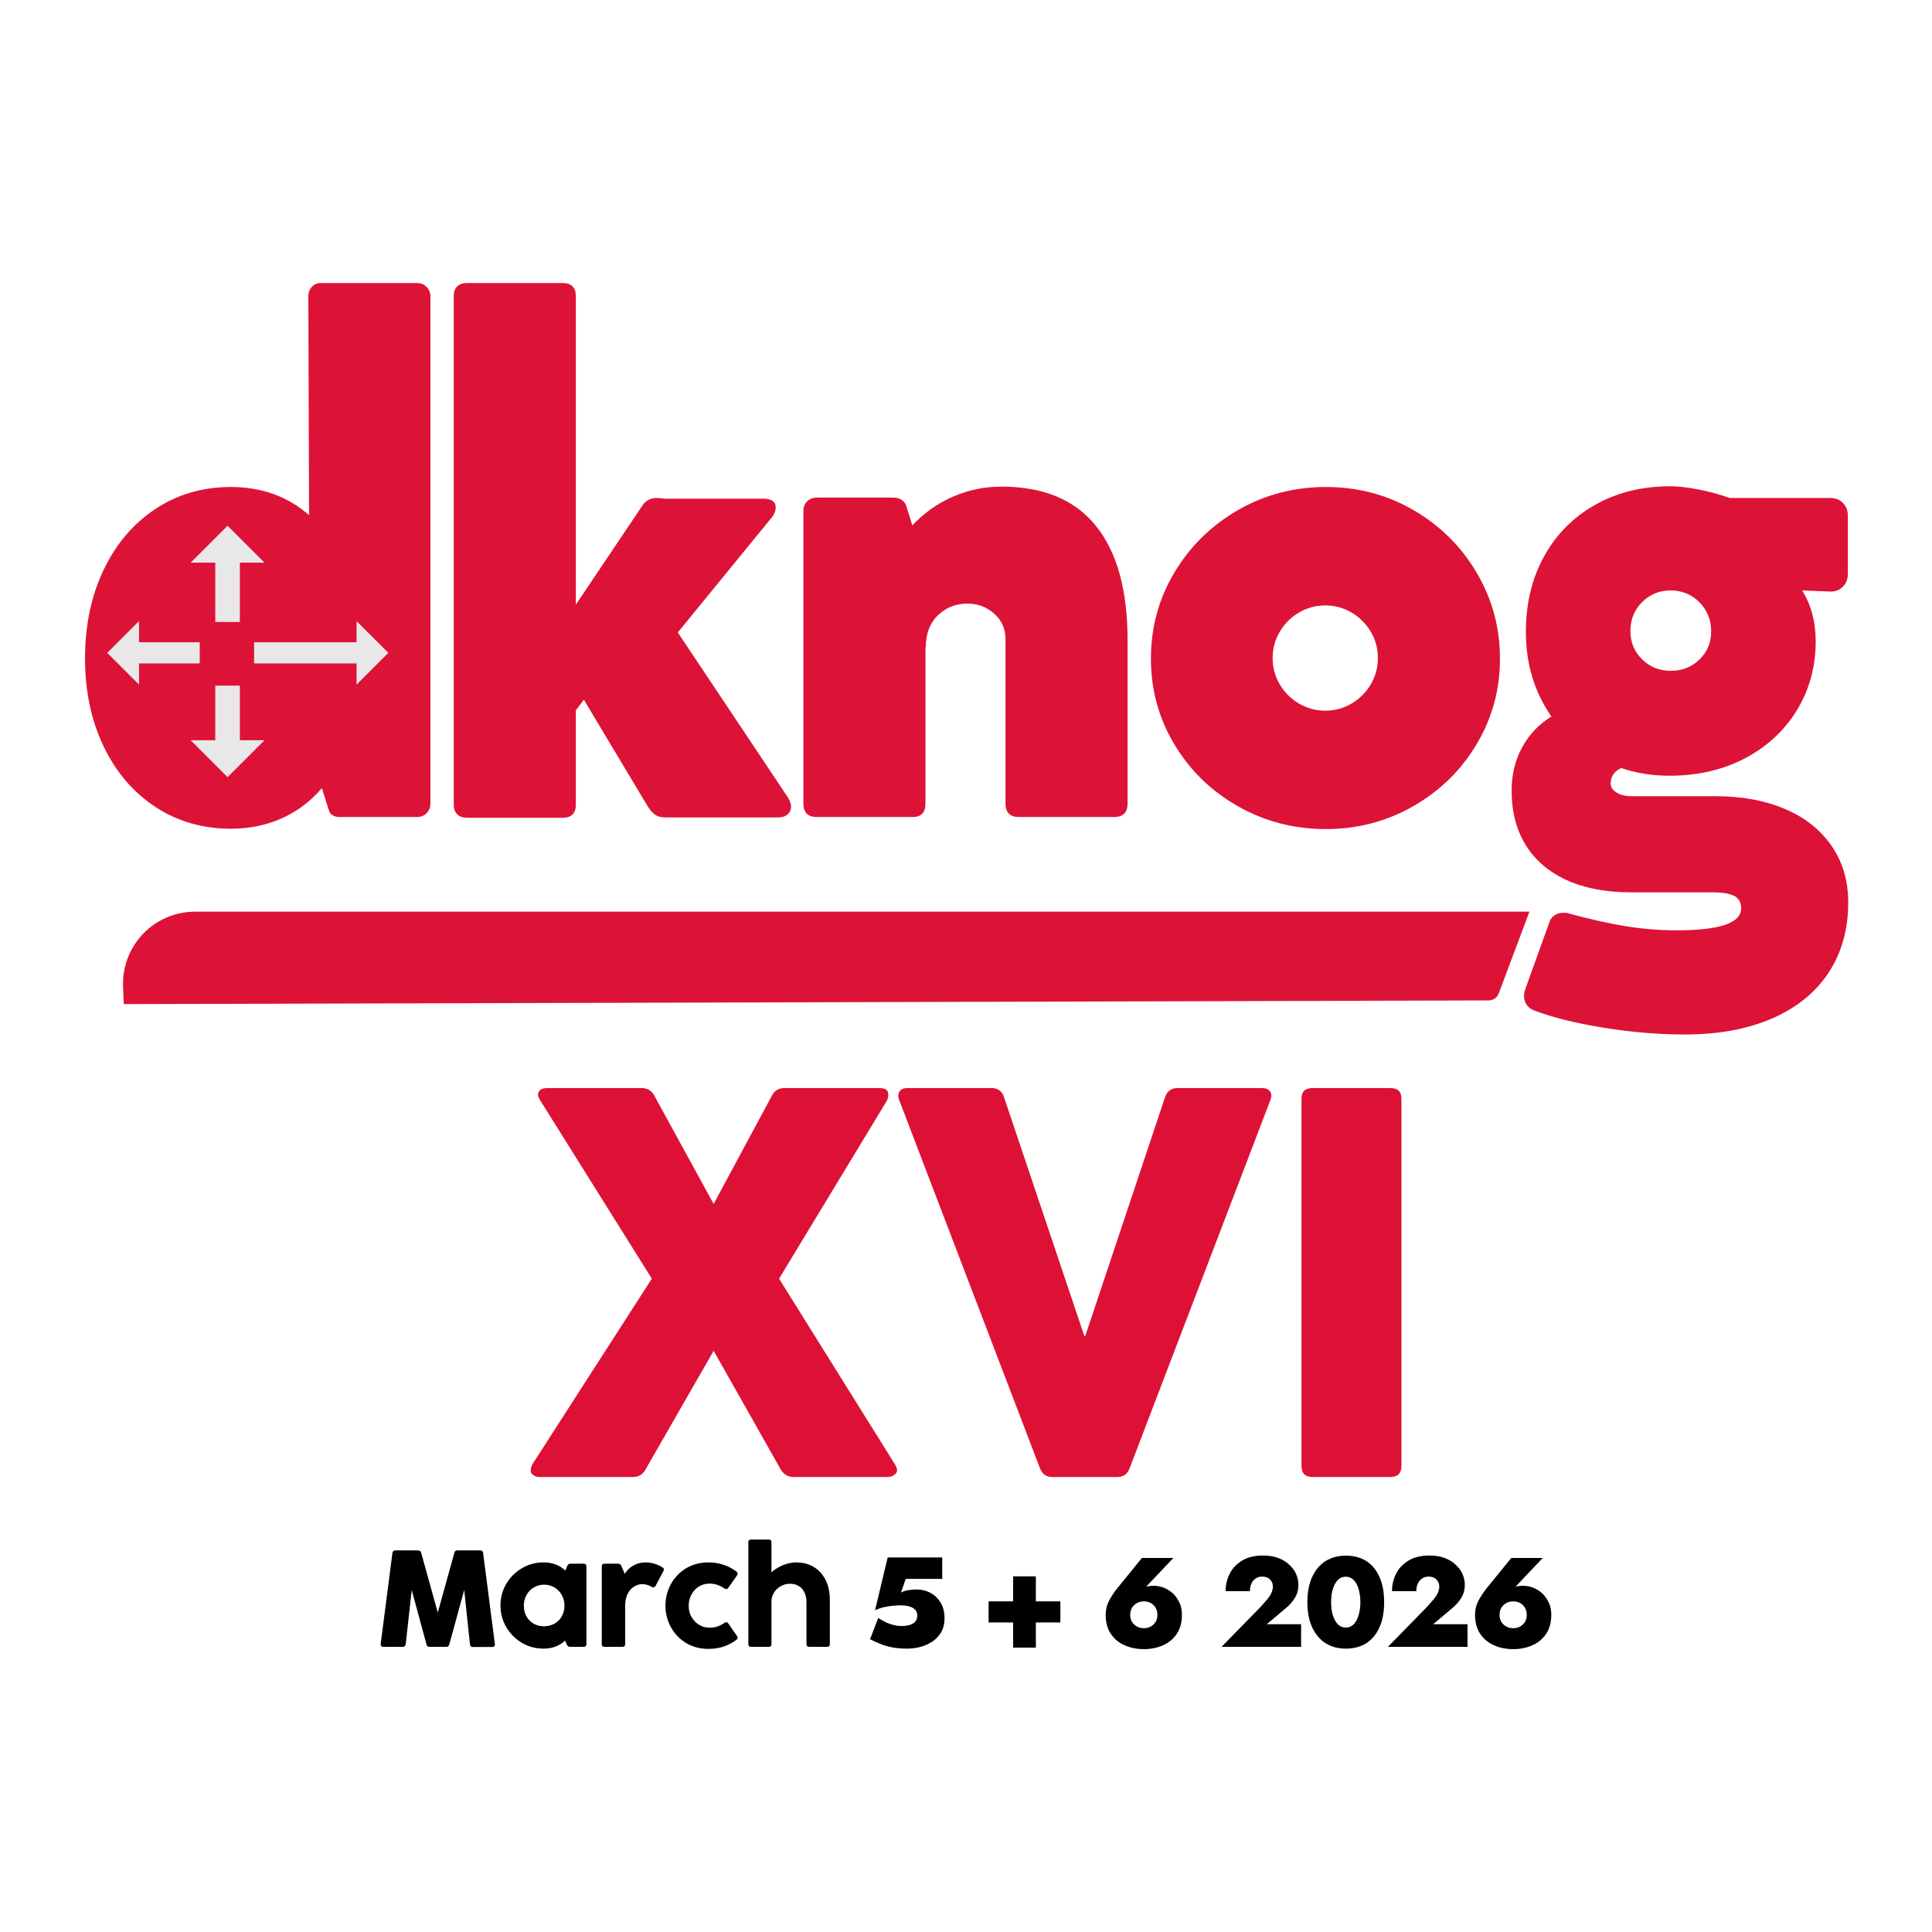
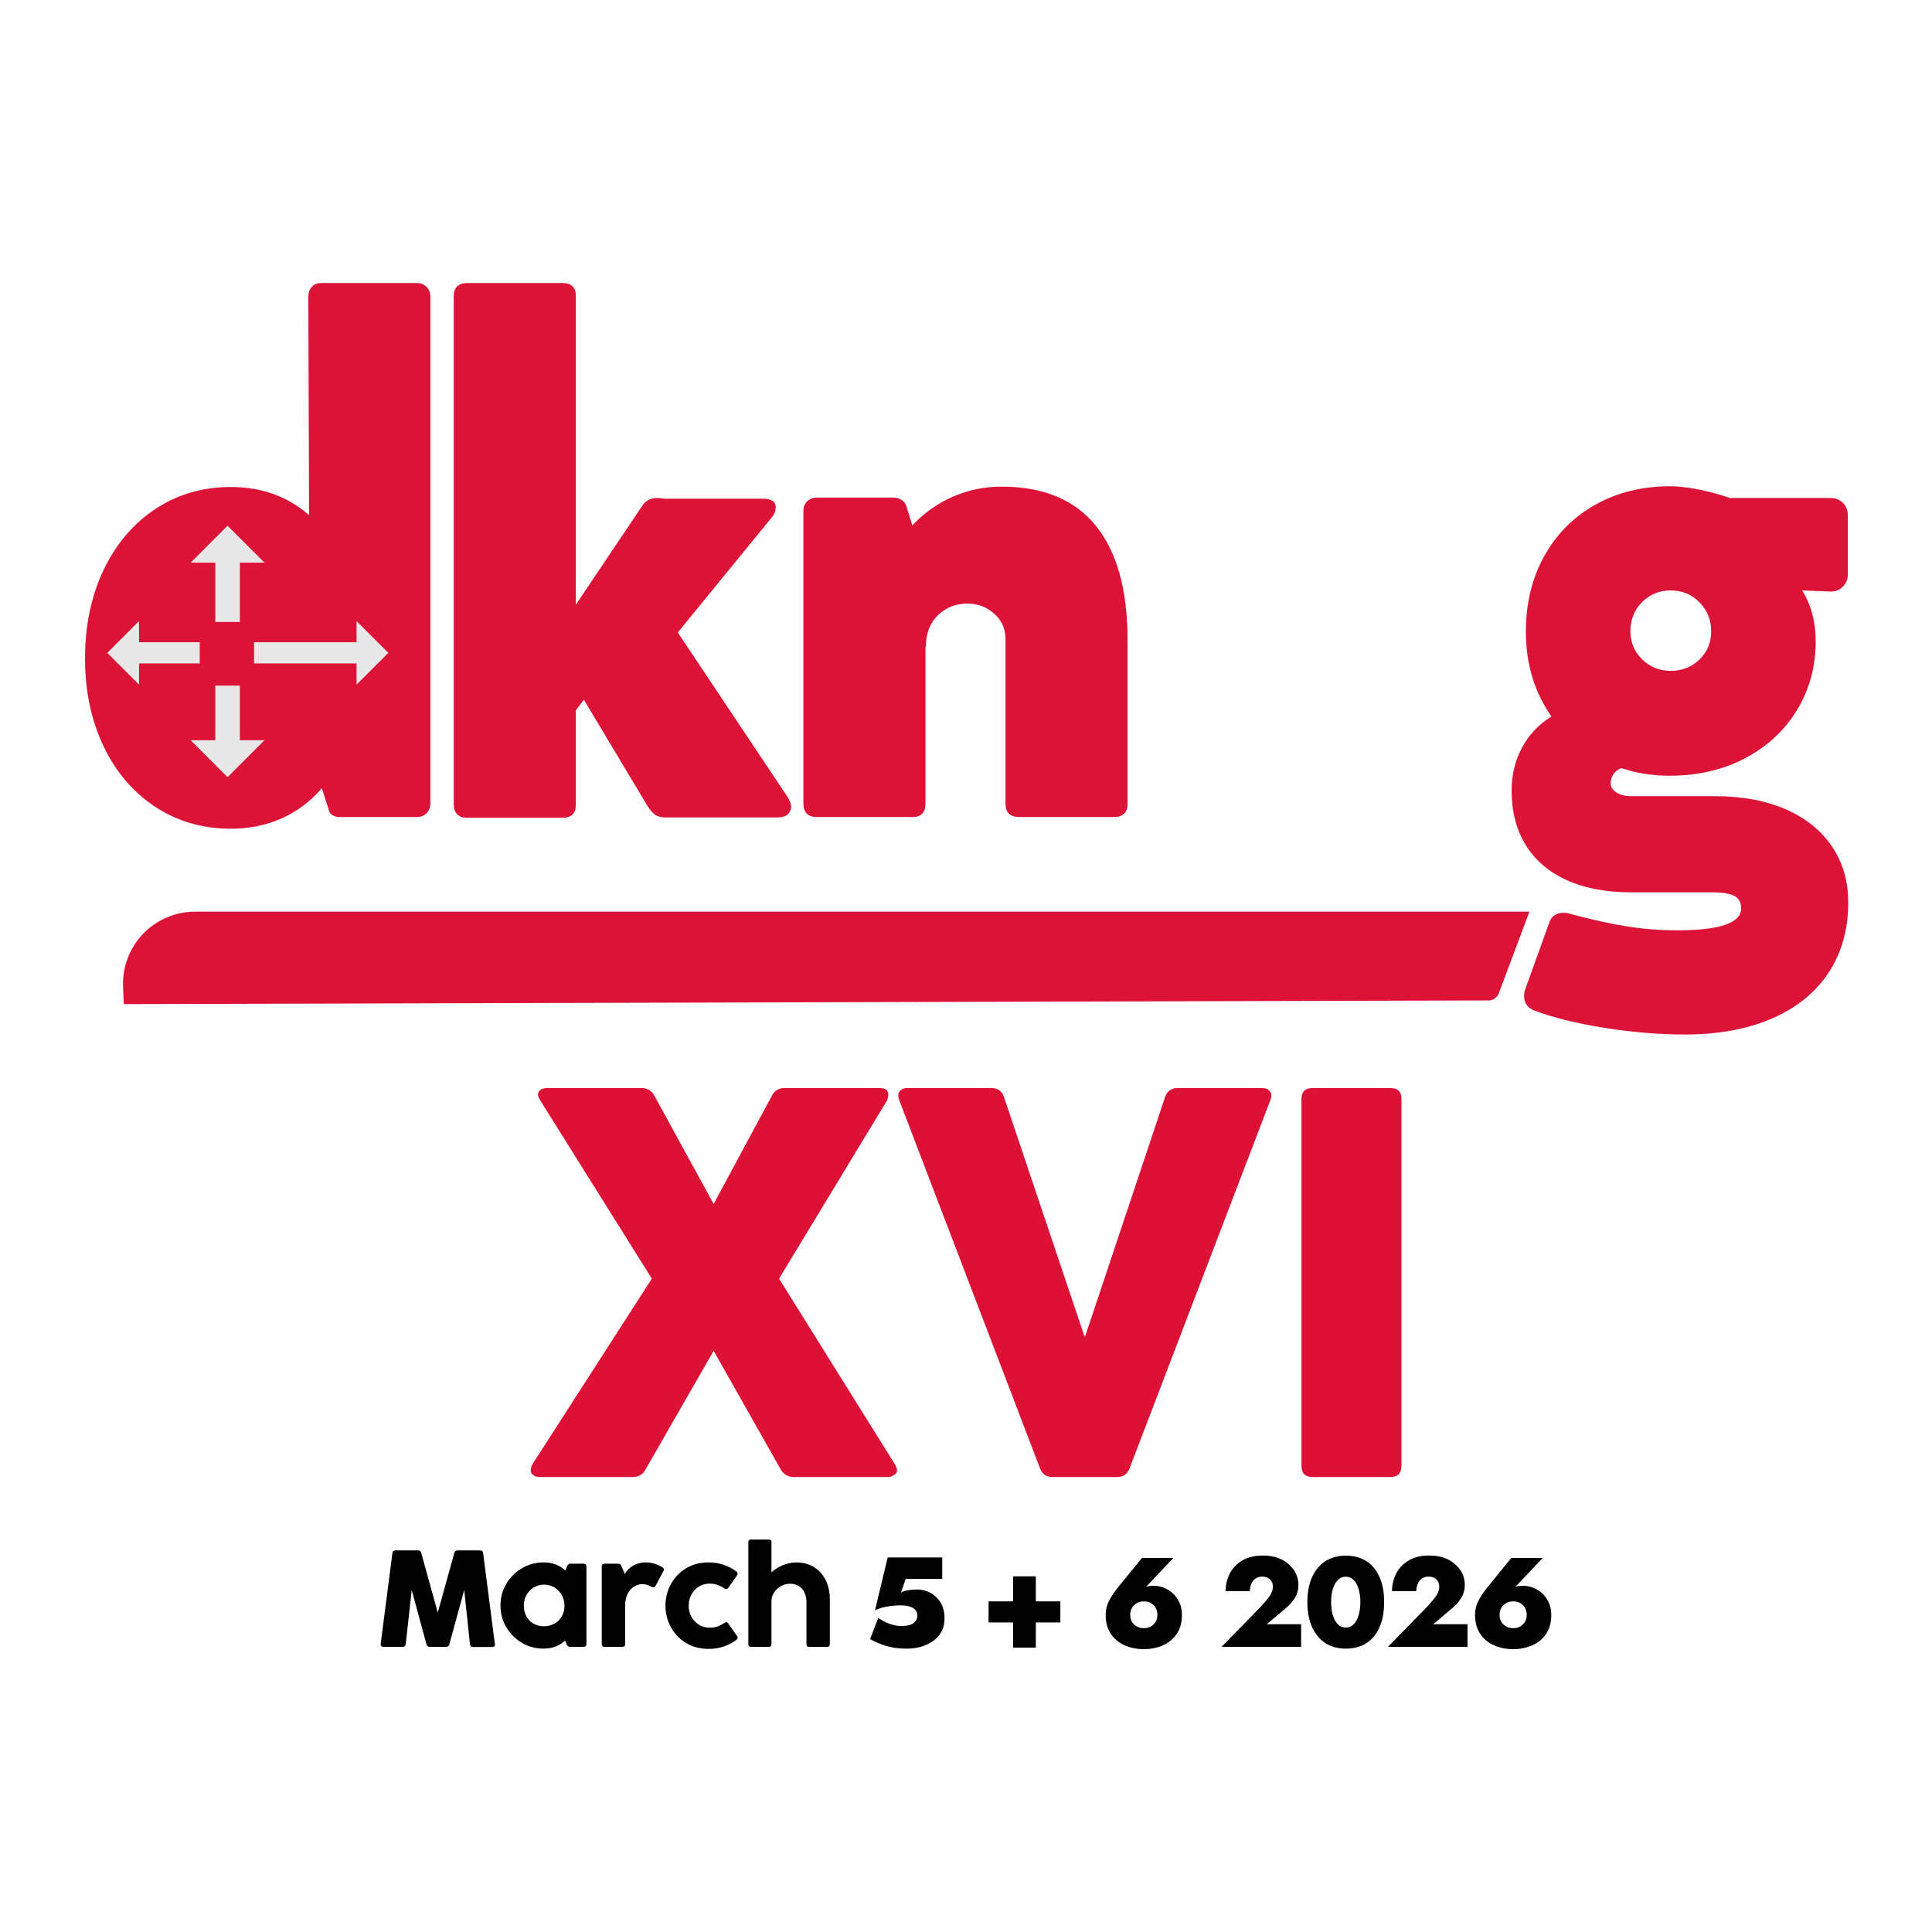
<svg xmlns="http://www.w3.org/2000/svg" width="100%" height="100%" viewBox="0 0 1080 1080" version="1.1" xml:space="preserve" style="fill-rule:evenodd;clip-rule:evenodd;stroke-linejoin:round;stroke-miterlimit:2;">
  <g transform="matrix(1,0,0,1,0,-48.113)">
    <g transform="matrix(2.067,0,0,2.067,-2382.48,-804.416)">
      <g>
        <g transform="matrix(1,0,0,1,868.361,-49.494)">
          <path d="M397.01,538.494C398.064,538.494 398.937,538.84 399.629,539.532C400.321,540.224 400.667,541.097 400.667,542.151L400.667,679.145C400.667,680.265 400.321,681.171 399.629,681.863C398.937,682.555 398.064,682.901 397.01,682.901L375.956,682.901C375.363,682.901 374.803,682.753 374.276,682.456C373.749,682.16 373.419,681.781 373.288,681.32L371.311,675.093C368.28,678.651 364.672,681.369 360.488,683.247C356.303,685.125 351.707,686.064 346.699,686.064C339.056,686.064 332.236,684.087 326.239,680.134C320.243,676.18 315.581,670.711 312.253,663.726C308.926,656.741 307.262,648.834 307.262,640.004C307.262,631.108 308.926,623.152 312.253,616.134C315.581,609.116 320.243,603.614 326.239,599.627C332.236,595.641 339.056,593.648 346.699,593.648C355.002,593.648 362.053,596.185 367.851,601.258L367.654,542.151C367.654,541.097 367.967,540.224 368.593,539.532C369.219,538.84 370.026,538.494 371.014,538.494L397.01,538.494ZM353.223,654.633C355.925,654.633 358.412,653.974 360.685,652.656C362.959,651.338 364.754,649.559 366.072,647.318C367.39,645.078 368.049,642.607 368.049,639.905C368.049,637.204 367.39,634.716 366.072,632.443C364.754,630.169 362.959,628.39 360.685,627.105C358.412,625.82 355.925,625.178 353.223,625.178C350.587,625.178 348.149,625.82 345.909,627.105C343.668,628.39 341.889,630.169 340.571,632.443C339.253,634.716 338.594,637.204 338.594,639.905C338.594,642.607 339.253,645.078 340.571,647.318C341.889,649.559 343.668,651.338 345.909,652.656C348.149,653.974 350.587,654.633 353.223,654.633Z" style="fill:rgb(221,18,55);fill-rule:nonzero;" />
        </g>
        <g transform="matrix(1.625,0,0,1.625,-881.5,-796.998)">
          <circle cx="1292" cy="852" r="16" style="fill:rgb(221,18,55);" />
        </g>
        <g transform="matrix(0,1,-0.624,0,1838.17,-204.371)">
          <path d="M768.985,1005.33L768.985,1016L759,1000L768.985,984L768.985,994.667L817.015,994.667L817.015,984L827,1000L817.015,1016L817.015,1005.33L768.985,1005.33Z" style="fill:rgb(232,232,232);" />
        </g>
        <g transform="matrix(1.118,-0,0,0.537,333.066,52.009)">
          <path d="M766.693,1005.33L766.693,1016L759,1000L766.693,984L766.693,994.667L819.307,994.667L819.307,984L827,1000L819.307,1016L819.307,1005.33L766.693,1005.33Z" style="fill:rgb(232,232,232);" />
        </g>
        <g transform="matrix(1.633,0,0,2.153,-921.153,-1270.93)">
          <rect x="1303" y="860" width="9" height="8" style="fill:rgb(221,18,55);" />
        </g>
      </g>
      <g transform="matrix(1,0,0,1,861.738,-49.494)">
        <path d="M503.945,677.564C504.538,678.552 504.835,679.409 504.835,680.134C504.835,680.924 504.555,681.583 503.995,682.11C503.435,682.638 502.66,682.934 501.672,683L470.735,683C469.615,683 468.709,682.753 468.017,682.259C467.325,681.764 466.616,680.924 465.892,679.738L448.792,651.173L446.618,654.04L446.618,679.639C446.618,680.76 446.321,681.616 445.728,682.209C445.135,682.802 444.278,683.099 443.158,683.099L417.064,683.099C416.01,683.099 415.17,682.786 414.544,682.16C413.918,681.534 413.605,680.694 413.605,679.639L413.605,541.954C413.605,540.833 413.918,539.977 414.544,539.384C415.17,538.791 416.01,538.494 417.064,538.494L443.158,538.494C444.278,538.494 445.135,538.791 445.728,539.384C446.321,539.977 446.618,540.833 446.618,541.954L446.618,625.474L464.409,598.985C465.331,597.404 466.715,596.613 468.56,596.613C469.022,596.613 469.713,596.679 470.636,596.81L497.521,596.81C499.629,596.876 500.684,597.667 500.684,599.183C500.684,599.973 500.387,600.797 499.794,601.654L474.194,632.986L503.945,677.564Z" style="fill:rgb(221,18,55);fill-rule:nonzero;" />
      </g>
      <g transform="matrix(1,0,0,1,859.738,-49.494)">
        <path d="M563.734,593.549C575.068,593.549 583.585,597.091 589.284,604.174C594.984,611.258 597.834,621.554 597.834,635.062L597.834,679.244C597.834,681.682 596.615,682.901 594.177,682.901L568.478,682.901C566.04,682.901 564.821,681.682 564.821,679.244L564.821,634.766C564.821,631.998 563.8,629.708 561.757,627.896C559.715,626.084 557.309,625.178 554.542,625.178C551.379,625.178 548.71,626.232 546.536,628.341C544.361,630.449 543.274,633.316 543.274,636.94L543.175,636.742L543.175,679.244C543.175,681.682 542.022,682.901 539.716,682.901L513.819,682.901C511.381,682.901 510.162,681.682 510.162,679.244L510.162,600.171C510.162,599.051 510.508,598.161 511.2,597.502C511.892,596.843 512.798,596.514 513.918,596.514L534.477,596.514C535.268,596.514 535.976,596.695 536.602,597.058C537.228,597.42 537.673,597.931 537.936,598.59L539.617,604.026C542.78,600.665 546.437,598.079 550.588,596.267C554.739,594.455 559.121,593.549 563.734,593.549Z" style="fill:rgb(221,18,55);fill-rule:nonzero;" />
      </g>
      <g transform="matrix(1,0,0,1,859.738,-49.494)">
-         <path d="M604.15,640.103C604.15,631.603 606.275,623.811 610.525,616.727C614.775,609.643 620.508,604.026 627.723,599.875C634.939,595.723 642.863,593.648 651.495,593.648C660.061,593.648 667.935,595.723 675.118,599.875C682.3,604.026 688,609.66 692.217,616.776C696.435,623.893 698.543,631.668 698.543,640.103C698.543,648.471 696.435,656.181 692.217,663.232C688,670.282 682.284,675.867 675.068,679.985C667.853,684.104 659.995,686.163 651.495,686.163C642.863,686.163 634.922,684.104 627.674,679.985C620.426,675.867 614.693,670.282 610.476,663.232C606.258,656.181 604.15,648.471 604.15,640.103ZM637.064,639.905C637.064,642.475 637.706,644.847 638.991,647.022C640.276,649.196 642.006,650.926 644.18,652.211C646.355,653.496 648.727,654.138 651.297,654.138C653.867,654.138 656.239,653.496 658.414,652.211C660.588,650.926 662.318,649.196 663.603,647.022C664.888,644.847 665.53,642.475 665.53,639.905C665.53,637.335 664.888,634.963 663.603,632.789C662.318,630.614 660.588,628.884 658.414,627.6C656.239,626.315 653.867,625.672 651.297,625.672C648.727,625.672 646.355,626.315 644.18,627.6C642.006,628.884 640.276,630.614 638.991,632.789C637.706,634.963 637.064,637.335 637.064,639.905Z" style="fill:rgb(221,18,55);fill-rule:nonzero;" />
-       </g>
+         </g>
      <g transform="matrix(1,0,0,1,859.738,-49.494)">
        <path d="M756.849,677.267C763.966,677.267 770.226,678.42 775.629,680.727C781.032,683.033 785.233,686.361 788.231,690.71C791.229,695.059 792.728,700.165 792.728,706.03C792.728,713.278 790.966,719.588 787.44,724.958C783.915,730.328 778.825,734.463 772.17,737.363C765.514,740.262 757.64,741.712 748.546,741.712C741.496,741.712 734.182,741.102 726.604,739.883C719.026,738.664 712.733,737.099 707.725,735.188C706.868,734.859 706.21,734.348 705.748,733.656C705.287,732.964 705.056,732.19 705.056,731.333C705.056,730.74 705.155,730.147 705.353,729.554L711.975,711.17C712.239,710.445 712.7,709.868 713.359,709.44C714.018,709.012 714.809,708.798 715.731,708.798C716.39,708.798 716.884,708.863 717.214,708.995C723.013,710.577 728.185,711.73 732.732,712.455C737.279,713.18 741.825,713.542 746.372,713.542C757.969,713.542 763.768,711.565 763.768,707.611C763.768,705.964 763.126,704.827 761.841,704.201C760.556,703.575 758.628,703.262 756.058,703.262L733.918,703.262C727.197,703.262 721.415,702.159 716.571,699.951C711.728,697.744 708.038,694.581 705.501,690.463C702.964,686.344 701.696,681.451 701.696,675.785C701.696,671.436 702.651,667.515 704.562,664.022C706.473,660.53 709.109,657.763 712.469,655.72C707.857,649.13 705.551,641.487 705.551,632.789C705.551,625.145 707.198,618.341 710.493,612.378C713.787,606.415 718.4,601.769 724.33,598.441C730.261,595.114 737.015,593.45 744.593,593.45C746.701,593.45 749.205,593.73 752.105,594.29C755.004,594.85 757.87,595.624 760.704,596.613L787.786,596.613C789.236,596.613 790.406,597.058 791.295,597.947C792.185,598.837 792.63,600.006 792.63,601.456L792.63,617.172C792.63,618.556 792.168,619.709 791.246,620.631C790.323,621.554 789.17,621.982 787.786,621.916L780.274,621.62C782.713,625.573 783.932,630.153 783.932,635.359C783.932,642.212 782.251,648.406 778.891,653.941C775.53,659.476 770.852,663.825 764.855,666.988C758.859,670.151 752.039,671.732 744.395,671.732C739.783,671.732 735.434,671.04 731.348,669.656C730.426,670.052 729.717,670.612 729.223,671.337C728.729,672.062 728.482,672.885 728.482,673.808C728.482,674.796 729.009,675.62 730.063,676.279C731.117,676.938 732.468,677.267 734.116,677.267L756.849,677.267ZM744.692,621.62C741.661,621.62 739.091,622.674 736.982,624.783C734.873,626.891 733.819,629.494 733.819,632.591C733.819,635.622 734.873,638.176 736.982,640.251C739.091,642.327 741.661,643.365 744.692,643.365C747.789,643.365 750.392,642.343 752.5,640.301C754.609,638.258 755.663,635.721 755.663,632.69C755.663,629.593 754.609,626.974 752.5,624.832C750.392,622.69 747.789,621.62 744.692,621.62Z" style="fill:rgb(221,18,55);fill-rule:nonzero;" />
      </g>
      <g transform="matrix(0.942,0,0,0.875,941.119,36.75)">
        <path d="M663.62,711.143C663.62,711.143 657.082,729.905 654.821,736.394C654.364,737.705 653.202,738.574 651.901,738.578C620.615,738.668 260.062,739.714 260.062,739.714C260.062,739.714 259.98,737.5 259.861,734.303C259.636,728.247 261.714,722.354 265.616,717.984C269.518,713.613 274.907,711.143 280.539,711.143C364.287,711.143 663.62,711.143 663.62,711.143Z" style="fill:rgb(221,18,55);" />
      </g>
    </g>
    <g transform="matrix(1,0,0,1,181.221,43.774)">
      <g transform="matrix(288,0,0,288,110,830)">
        <path d="M0.242,-0.015C0.237,-0.005 0.228,-0 0.217,-0L0.037,-0C0.031,-0 0.027,-0.001 0.024,-0.004C0.02,-0.006 0.019,-0.009 0.019,-0.013C0.019,-0.017 0.02,-0.021 0.023,-0.026L0.254,-0.385L0.038,-0.73C0.035,-0.735 0.033,-0.739 0.033,-0.742C0.033,-0.746 0.035,-0.749 0.038,-0.752C0.042,-0.754 0.046,-0.755 0.052,-0.755L0.234,-0.755C0.245,-0.755 0.254,-0.75 0.259,-0.74L0.374,-0.53L0.487,-0.74C0.492,-0.75 0.5,-0.755 0.512,-0.755L0.695,-0.755C0.701,-0.755 0.705,-0.754 0.709,-0.752C0.712,-0.749 0.713,-0.746 0.713,-0.742C0.713,-0.738 0.712,-0.734 0.71,-0.73L0.501,-0.385L0.725,-0.026C0.728,-0.021 0.73,-0.017 0.73,-0.013C0.73,-0.009 0.728,-0.006 0.724,-0.004C0.721,-0.001 0.716,-0 0.711,-0L0.53,-0C0.518,-0 0.51,-0.005 0.504,-0.015L0.374,-0.245L0.242,-0.015Z" style="fill:rgb(221,17,54);fill-rule:nonzero;" />
      </g>
      <g transform="matrix(288,0,0,288,316.895,830)">
        <path d="M0.463,-0.017C0.459,-0.006 0.451,-0 0.439,-0L0.313,-0C0.301,-0 0.293,-0.006 0.289,-0.017L0.016,-0.731C0.015,-0.734 0.014,-0.737 0.014,-0.74C0.014,-0.745 0.016,-0.749 0.019,-0.751C0.022,-0.754 0.027,-0.755 0.032,-0.755L0.195,-0.755C0.207,-0.755 0.215,-0.749 0.219,-0.738L0.375,-0.274L0.377,-0.274L0.532,-0.738C0.536,-0.749 0.544,-0.755 0.556,-0.755L0.719,-0.755C0.725,-0.755 0.73,-0.754 0.733,-0.751C0.736,-0.749 0.738,-0.745 0.738,-0.74C0.738,-0.737 0.737,-0.734 0.736,-0.731L0.463,-0.017Z" style="fill:rgb(221,17,54);fill-rule:nonzero;" />
      </g>
      <g transform="matrix(288,0,0,288,524.72,830)">
        <path d="M0.269,-0.022C0.269,-0.007 0.262,-0 0.247,-0L0.097,-0C0.082,-0 0.075,-0.007 0.075,-0.022L0.075,-0.734C0.075,-0.748 0.082,-0.755 0.097,-0.755L0.247,-0.755C0.262,-0.755 0.269,-0.748 0.269,-0.734L0.269,-0.022Z" style="fill:rgb(221,17,54);fill-rule:nonzero;" />
      </g>
    </g>
    <g transform="matrix(1,0,0,1,69.873,-31.291)">
      <g transform="matrix(71.401,0,0,71.401,140,1000)">
        <path d="M0.237,-0.02C0.235,-0.007 0.227,-0 0.214,-0L0.062,-0C0.055,-0 0.049,-0.002 0.046,-0.006C0.042,-0.01 0.041,-0.015 0.041,-0.023L0.133,-0.735C0.134,-0.742 0.136,-0.747 0.141,-0.75C0.145,-0.754 0.15,-0.755 0.156,-0.755L0.334,-0.755C0.347,-0.755 0.355,-0.749 0.358,-0.737L0.488,-0.268L0.618,-0.737C0.621,-0.749 0.629,-0.755 0.641,-0.755L0.82,-0.755C0.826,-0.755 0.832,-0.754 0.836,-0.75C0.84,-0.747 0.842,-0.742 0.843,-0.735L0.935,-0.022C0.936,-0.015 0.935,-0.009 0.931,-0.005C0.928,-0.001 0.922,0.001 0.915,0.001L0.762,0.001C0.749,0.001 0.742,-0.006 0.74,-0.02L0.695,-0.445L0.578,-0.018C0.575,-0.006 0.567,-0 0.555,-0L0.424,-0C0.411,-0 0.403,-0.006 0.4,-0.018L0.284,-0.445L0.237,-0.02Z" style="fill-rule:nonzero;" />
      </g>
      <g transform="matrix(71.401,0,0,71.401,207.608,1000)">
        <path d="M0.555,-0.634C0.56,-0.645 0.568,-0.651 0.58,-0.651L0.683,-0.651C0.698,-0.651 0.705,-0.643 0.705,-0.629L0.705,-0.022C0.705,-0.007 0.698,-0 0.683,-0L0.576,-0C0.565,-0 0.556,-0.006 0.552,-0.017L0.538,-0.049C0.493,-0.007 0.437,0.014 0.369,0.014C0.308,0.014 0.252,-0.001 0.2,-0.031C0.148,-0.062 0.108,-0.103 0.077,-0.155C0.047,-0.206 0.032,-0.263 0.032,-0.325C0.032,-0.386 0.047,-0.442 0.078,-0.494C0.108,-0.545 0.149,-0.586 0.201,-0.616C0.252,-0.646 0.308,-0.661 0.369,-0.661C0.438,-0.661 0.495,-0.64 0.54,-0.597L0.555,-0.634ZM0.373,-0.161C0.402,-0.161 0.429,-0.168 0.454,-0.181C0.479,-0.195 0.498,-0.214 0.512,-0.239C0.526,-0.264 0.533,-0.291 0.533,-0.322C0.533,-0.353 0.526,-0.381 0.512,-0.406C0.498,-0.431 0.479,-0.451 0.455,-0.465C0.43,-0.479 0.403,-0.487 0.374,-0.487C0.344,-0.487 0.317,-0.479 0.293,-0.465C0.269,-0.451 0.25,-0.432 0.236,-0.406C0.222,-0.381 0.215,-0.353 0.215,-0.322C0.215,-0.291 0.222,-0.263 0.235,-0.239C0.249,-0.214 0.268,-0.195 0.292,-0.181C0.316,-0.168 0.342,-0.161 0.373,-0.161Z" style="fill-rule:nonzero;" />
      </g>
      <g transform="matrix(71.401,0,0,71.401,261.167,1000)">
        <path d="M0.419,-0.661C0.463,-0.661 0.506,-0.649 0.549,-0.623C0.557,-0.618 0.561,-0.613 0.561,-0.606C0.561,-0.602 0.56,-0.598 0.558,-0.594L0.496,-0.477C0.491,-0.47 0.486,-0.466 0.479,-0.466C0.475,-0.466 0.471,-0.467 0.467,-0.469C0.441,-0.484 0.416,-0.491 0.392,-0.491C0.37,-0.491 0.348,-0.484 0.328,-0.472C0.307,-0.459 0.29,-0.44 0.277,-0.414C0.265,-0.389 0.258,-0.359 0.258,-0.323L0.258,-0.022C0.258,-0.007 0.251,-0 0.237,-0L0.097,-0C0.082,-0 0.075,-0.007 0.075,-0.022L0.075,-0.629C0.075,-0.643 0.082,-0.651 0.097,-0.651L0.204,-0.651C0.216,-0.651 0.224,-0.645 0.228,-0.634L0.255,-0.571C0.272,-0.599 0.294,-0.621 0.323,-0.637C0.351,-0.653 0.383,-0.661 0.419,-0.661Z" style="fill-rule:nonzero;" />
      </g>
      <g transform="matrix(71.401,0,0,71.401,299.831,1000)">
        <path d="M0.368,0.016C0.304,0.016 0.247,0.001 0.195,-0.029C0.144,-0.06 0.104,-0.101 0.076,-0.152C0.047,-0.204 0.032,-0.26 0.032,-0.322C0.032,-0.384 0.047,-0.44 0.075,-0.492C0.104,-0.544 0.144,-0.585 0.195,-0.616C0.246,-0.646 0.304,-0.661 0.369,-0.661C0.411,-0.661 0.451,-0.655 0.488,-0.642C0.525,-0.63 0.558,-0.612 0.588,-0.589C0.594,-0.584 0.597,-0.579 0.597,-0.573C0.597,-0.569 0.595,-0.564 0.592,-0.559L0.524,-0.462C0.519,-0.455 0.514,-0.452 0.508,-0.452C0.504,-0.452 0.499,-0.453 0.494,-0.457C0.475,-0.47 0.457,-0.479 0.439,-0.485C0.42,-0.492 0.399,-0.495 0.376,-0.495C0.347,-0.495 0.32,-0.488 0.295,-0.473C0.27,-0.458 0.251,-0.437 0.236,-0.41C0.221,-0.384 0.214,-0.354 0.214,-0.322C0.214,-0.289 0.221,-0.26 0.236,-0.234C0.251,-0.208 0.271,-0.187 0.296,-0.172C0.321,-0.157 0.348,-0.15 0.376,-0.15C0.4,-0.15 0.421,-0.153 0.439,-0.159C0.457,-0.166 0.476,-0.175 0.494,-0.188C0.499,-0.191 0.504,-0.193 0.508,-0.193C0.514,-0.193 0.519,-0.19 0.524,-0.183L0.592,-0.085C0.596,-0.08 0.597,-0.076 0.597,-0.071C0.597,-0.066 0.595,-0.062 0.591,-0.058C0.561,-0.034 0.527,-0.016 0.49,-0.003C0.452,0.01 0.411,0.016 0.368,0.016Z" style="fill-rule:nonzero;" />
      </g>
      <g transform="matrix(71.401,0,0,71.401,343.102,1000)">
        <path d="M0.449,-0.661C0.502,-0.661 0.548,-0.649 0.588,-0.625C0.627,-0.601 0.658,-0.567 0.68,-0.523C0.702,-0.479 0.713,-0.429 0.713,-0.371L0.713,-0.022C0.713,-0.007 0.706,-0 0.691,-0L0.552,-0C0.537,-0 0.53,-0.007 0.53,-0.022L0.53,-0.351C0.53,-0.379 0.525,-0.404 0.514,-0.426C0.504,-0.448 0.489,-0.465 0.47,-0.476C0.45,-0.488 0.428,-0.494 0.403,-0.494C0.376,-0.494 0.351,-0.488 0.329,-0.475C0.306,-0.462 0.289,-0.446 0.276,-0.425C0.263,-0.404 0.256,-0.382 0.256,-0.359L0.256,-0.022C0.256,-0.007 0.249,-0 0.235,-0L0.097,-0C0.082,-0 0.075,-0.007 0.075,-0.022L0.075,-0.819C0.075,-0.833 0.082,-0.84 0.097,-0.84L0.235,-0.84C0.249,-0.84 0.256,-0.833 0.256,-0.819L0.256,-0.584C0.282,-0.607 0.312,-0.625 0.347,-0.64C0.383,-0.654 0.417,-0.661 0.449,-0.661Z" style="fill-rule:nonzero;" />
      </g>
      <g transform="matrix(71.401,0,0,71.401,413.213,1000)">
        <path d="M0.629,-0.222C0.629,-0.271 0.619,-0.313 0.598,-0.347C0.577,-0.38 0.551,-0.406 0.518,-0.423C0.486,-0.44 0.451,-0.449 0.415,-0.449C0.392,-0.449 0.369,-0.447 0.348,-0.444C0.327,-0.441 0.306,-0.435 0.288,-0.425L0.325,-0.532L0.611,-0.532L0.611,-0.7L0.184,-0.7L0.085,-0.287C0.109,-0.297 0.133,-0.306 0.157,-0.311C0.182,-0.317 0.206,-0.32 0.228,-0.322C0.251,-0.324 0.27,-0.325 0.287,-0.325C0.308,-0.325 0.328,-0.323 0.348,-0.318C0.367,-0.313 0.384,-0.305 0.397,-0.293C0.409,-0.282 0.416,-0.266 0.416,-0.246C0.416,-0.227 0.411,-0.21 0.4,-0.198C0.39,-0.186 0.375,-0.177 0.356,-0.171C0.337,-0.166 0.314,-0.163 0.287,-0.163C0.273,-0.163 0.255,-0.165 0.236,-0.17C0.216,-0.174 0.196,-0.181 0.174,-0.19C0.153,-0.2 0.132,-0.212 0.11,-0.226L0.046,-0.06C0.07,-0.047 0.095,-0.035 0.124,-0.024C0.152,-0.012 0.184,-0.003 0.219,0.004C0.254,0.011 0.293,0.014 0.336,0.014C0.37,0.014 0.404,0.01 0.438,0.001C0.473,-0.008 0.504,-0.022 0.533,-0.041C0.562,-0.06 0.585,-0.085 0.603,-0.115C0.62,-0.145 0.629,-0.18 0.629,-0.222Z" style="fill-rule:nonzero;" />
      </g>
      <g transform="matrix(71.401,0,0,71.401,478.111,1000)">
        <path d="M0.065,-0.191L0.627,-0.191L0.627,-0.356L0.065,-0.356L0.065,-0.191ZM0.257,-0.552L0.257,0.006L0.435,0.006L0.435,-0.552L0.257,-0.552Z" style="fill-rule:nonzero;" />
      </g>
      <g transform="matrix(71.401,0,0,71.401,544.634,1000)">
        <path d="M0.242,-0.25C0.242,-0.271 0.247,-0.29 0.256,-0.306C0.266,-0.322 0.279,-0.334 0.295,-0.343C0.311,-0.352 0.329,-0.356 0.349,-0.356C0.369,-0.356 0.387,-0.352 0.403,-0.343C0.419,-0.334 0.431,-0.322 0.441,-0.306C0.45,-0.29 0.455,-0.271 0.455,-0.25C0.455,-0.229 0.45,-0.211 0.441,-0.195C0.431,-0.18 0.419,-0.168 0.403,-0.159C0.387,-0.15 0.369,-0.146 0.349,-0.146C0.329,-0.146 0.311,-0.15 0.295,-0.159C0.279,-0.168 0.266,-0.18 0.256,-0.195C0.247,-0.211 0.242,-0.229 0.242,-0.25ZM0.334,-0.696L0.142,-0.46C0.117,-0.429 0.095,-0.396 0.077,-0.362C0.059,-0.328 0.05,-0.291 0.05,-0.25C0.05,-0.19 0.064,-0.141 0.091,-0.101C0.118,-0.061 0.154,-0.031 0.199,-0.012C0.244,0.008 0.294,0.018 0.349,0.018C0.403,0.018 0.453,0.008 0.498,-0.012C0.543,-0.031 0.579,-0.061 0.606,-0.101C0.633,-0.141 0.647,-0.19 0.647,-0.25C0.647,-0.286 0.641,-0.319 0.627,-0.347C0.614,-0.375 0.597,-0.399 0.576,-0.419C0.554,-0.438 0.531,-0.453 0.505,-0.463C0.479,-0.473 0.453,-0.478 0.428,-0.478C0.402,-0.478 0.381,-0.475 0.364,-0.47C0.347,-0.464 0.328,-0.452 0.308,-0.433L0.351,-0.454L0.58,-0.696L0.334,-0.696Z" style="fill-rule:nonzero;" />
      </g>
      <g transform="matrix(71.401,0,0,71.401,611.542,1000)">
        <path d="M0.02,-0L0.643,-0L0.643,-0.177L0.374,-0.177L0.519,-0.299C0.55,-0.324 0.575,-0.352 0.594,-0.383C0.613,-0.414 0.622,-0.448 0.622,-0.486C0.622,-0.515 0.616,-0.542 0.604,-0.57C0.592,-0.597 0.574,-0.621 0.55,-0.643C0.527,-0.665 0.498,-0.683 0.463,-0.696C0.428,-0.709 0.388,-0.715 0.344,-0.715C0.28,-0.715 0.226,-0.702 0.182,-0.676C0.139,-0.65 0.106,-0.616 0.085,-0.574C0.063,-0.532 0.052,-0.486 0.052,-0.436L0.242,-0.436C0.242,-0.458 0.246,-0.477 0.254,-0.495C0.261,-0.512 0.273,-0.526 0.287,-0.535C0.301,-0.545 0.318,-0.55 0.337,-0.55C0.352,-0.55 0.364,-0.548 0.375,-0.544C0.385,-0.539 0.394,-0.534 0.401,-0.526C0.408,-0.519 0.413,-0.511 0.417,-0.502C0.42,-0.492 0.422,-0.483 0.422,-0.473C0.422,-0.455 0.418,-0.438 0.41,-0.421C0.403,-0.405 0.392,-0.389 0.378,-0.372C0.363,-0.355 0.346,-0.336 0.327,-0.314L0.02,-0Z" style="fill-rule:nonzero;" />
      </g>
      <g transform="matrix(71.401,0,0,71.401,658.096,1000)">
        <path d="M0.226,-0.35C0.226,-0.38 0.229,-0.408 0.234,-0.433C0.24,-0.457 0.248,-0.478 0.258,-0.496C0.268,-0.513 0.28,-0.527 0.294,-0.536C0.308,-0.545 0.323,-0.549 0.34,-0.549C0.357,-0.549 0.373,-0.545 0.387,-0.536C0.401,-0.527 0.413,-0.513 0.423,-0.496C0.433,-0.478 0.441,-0.457 0.446,-0.433C0.452,-0.408 0.455,-0.38 0.455,-0.35C0.455,-0.32 0.452,-0.292 0.446,-0.267C0.441,-0.243 0.433,-0.222 0.423,-0.204C0.413,-0.187 0.401,-0.173 0.387,-0.164C0.373,-0.155 0.357,-0.151 0.34,-0.151C0.323,-0.151 0.308,-0.155 0.294,-0.164C0.28,-0.173 0.268,-0.187 0.258,-0.204C0.248,-0.222 0.24,-0.243 0.234,-0.267C0.229,-0.292 0.226,-0.32 0.226,-0.35ZM0.04,-0.35C0.04,-0.272 0.053,-0.206 0.078,-0.152C0.103,-0.098 0.138,-0.057 0.183,-0.028C0.229,-0 0.281,0.014 0.34,0.014C0.402,0.014 0.456,-0 0.501,-0.028C0.546,-0.057 0.58,-0.098 0.604,-0.152C0.629,-0.206 0.641,-0.272 0.641,-0.35C0.641,-0.428 0.629,-0.494 0.604,-0.548C0.58,-0.602 0.546,-0.643 0.501,-0.672C0.456,-0.7 0.402,-0.714 0.34,-0.714C0.281,-0.714 0.229,-0.7 0.183,-0.672C0.138,-0.643 0.103,-0.602 0.078,-0.548C0.053,-0.494 0.04,-0.428 0.04,-0.35Z" style="fill-rule:nonzero;" />
      </g>
      <g transform="matrix(71.401,0,0,71.401,704.557,1000)">
        <path d="M0.02,-0L0.643,-0L0.643,-0.177L0.374,-0.177L0.519,-0.299C0.55,-0.324 0.575,-0.352 0.594,-0.383C0.613,-0.414 0.622,-0.448 0.622,-0.486C0.622,-0.515 0.616,-0.542 0.604,-0.57C0.592,-0.597 0.574,-0.621 0.55,-0.643C0.527,-0.665 0.498,-0.683 0.463,-0.696C0.428,-0.709 0.388,-0.715 0.344,-0.715C0.28,-0.715 0.226,-0.702 0.182,-0.676C0.139,-0.65 0.106,-0.616 0.085,-0.574C0.063,-0.532 0.052,-0.486 0.052,-0.436L0.242,-0.436C0.242,-0.458 0.246,-0.477 0.254,-0.495C0.261,-0.512 0.273,-0.526 0.287,-0.535C0.301,-0.545 0.318,-0.55 0.337,-0.55C0.352,-0.55 0.364,-0.548 0.375,-0.544C0.385,-0.539 0.394,-0.534 0.401,-0.526C0.408,-0.519 0.413,-0.511 0.417,-0.502C0.42,-0.492 0.422,-0.483 0.422,-0.473C0.422,-0.455 0.418,-0.438 0.41,-0.421C0.403,-0.405 0.392,-0.389 0.378,-0.372C0.363,-0.355 0.346,-0.336 0.327,-0.314L0.02,-0Z" style="fill-rule:nonzero;" />
      </g>
      <g transform="matrix(71.401,0,0,71.401,751.111,1000)">
        <path d="M0.242,-0.25C0.242,-0.271 0.247,-0.29 0.256,-0.306C0.266,-0.322 0.279,-0.334 0.295,-0.343C0.311,-0.352 0.329,-0.356 0.349,-0.356C0.369,-0.356 0.387,-0.352 0.403,-0.343C0.419,-0.334 0.431,-0.322 0.441,-0.306C0.45,-0.29 0.455,-0.271 0.455,-0.25C0.455,-0.229 0.45,-0.211 0.441,-0.195C0.431,-0.18 0.419,-0.168 0.403,-0.159C0.387,-0.15 0.369,-0.146 0.349,-0.146C0.329,-0.146 0.311,-0.15 0.295,-0.159C0.279,-0.168 0.266,-0.18 0.256,-0.195C0.247,-0.211 0.242,-0.229 0.242,-0.25ZM0.334,-0.696L0.142,-0.46C0.117,-0.429 0.095,-0.396 0.077,-0.362C0.059,-0.328 0.05,-0.291 0.05,-0.25C0.05,-0.19 0.064,-0.141 0.091,-0.101C0.118,-0.061 0.154,-0.031 0.199,-0.012C0.244,0.008 0.294,0.018 0.349,0.018C0.403,0.018 0.453,0.008 0.498,-0.012C0.543,-0.031 0.579,-0.061 0.606,-0.101C0.633,-0.141 0.647,-0.19 0.647,-0.25C0.647,-0.286 0.641,-0.319 0.627,-0.347C0.614,-0.375 0.597,-0.399 0.576,-0.419C0.554,-0.438 0.531,-0.453 0.505,-0.463C0.479,-0.473 0.453,-0.478 0.428,-0.478C0.402,-0.478 0.381,-0.475 0.364,-0.47C0.347,-0.464 0.328,-0.452 0.308,-0.433L0.351,-0.454L0.58,-0.696L0.334,-0.696Z" style="fill-rule:nonzero;" />
      </g>
    </g>
  </g>
</svg>